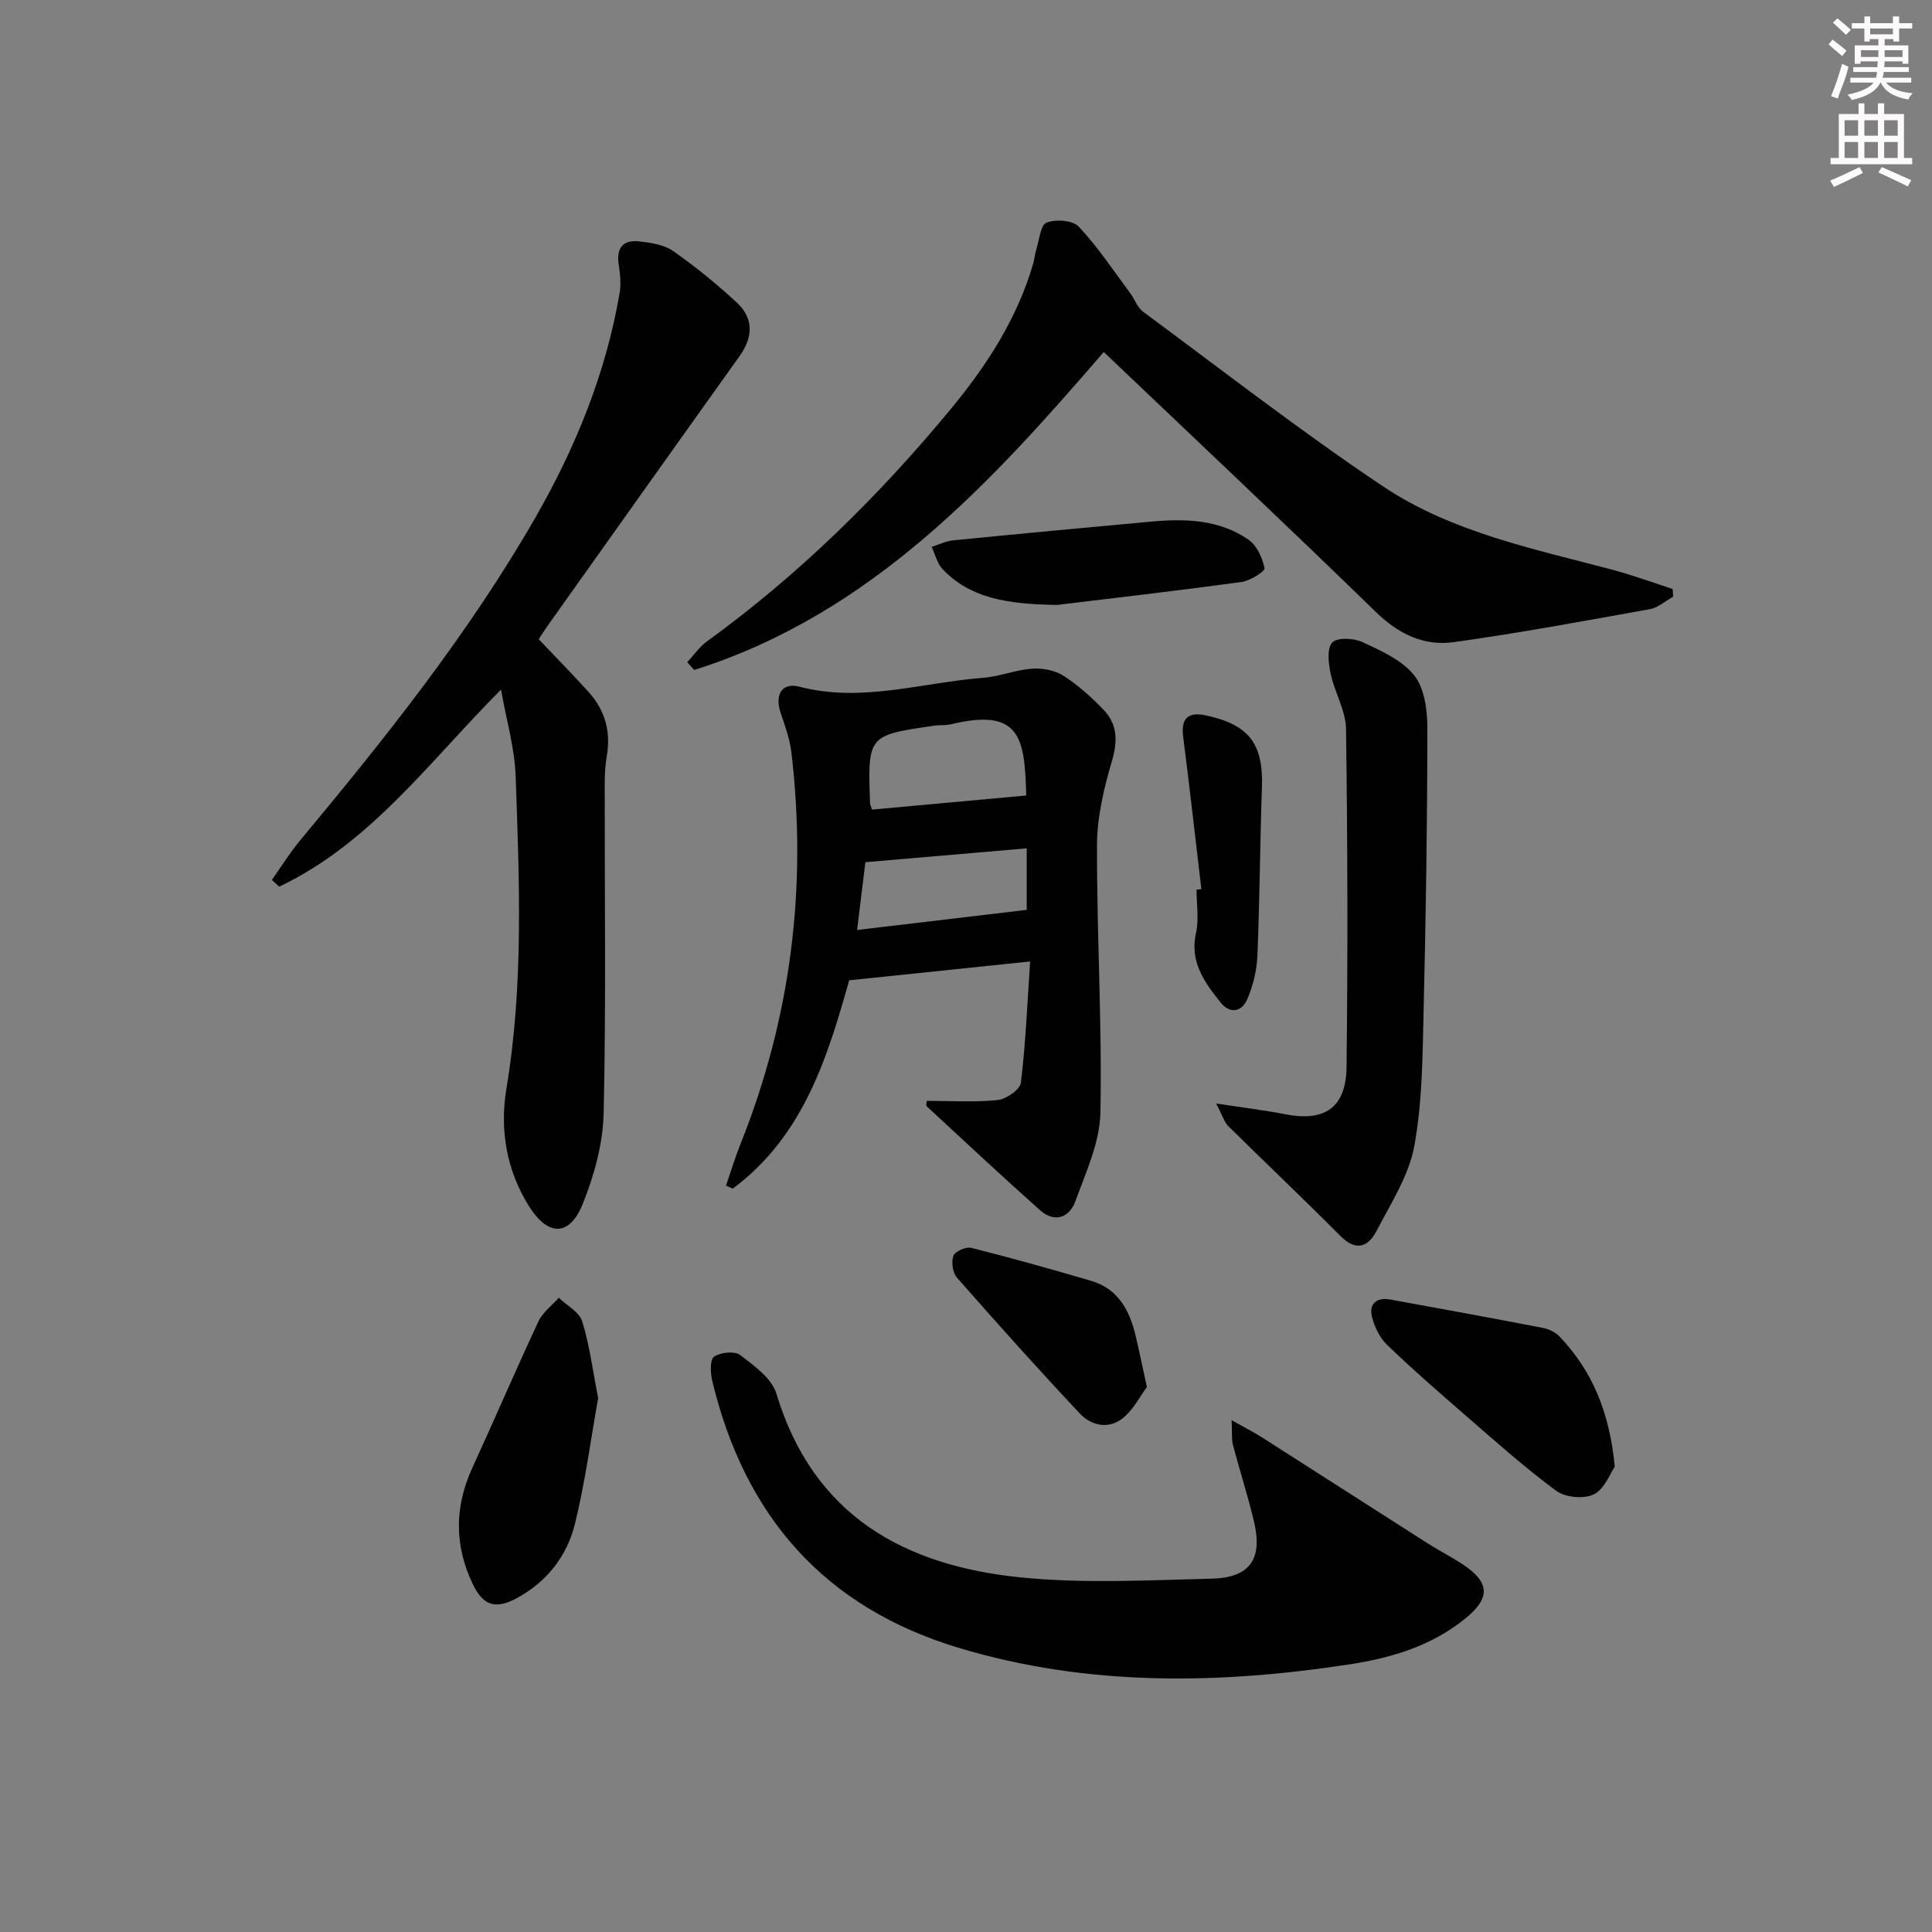
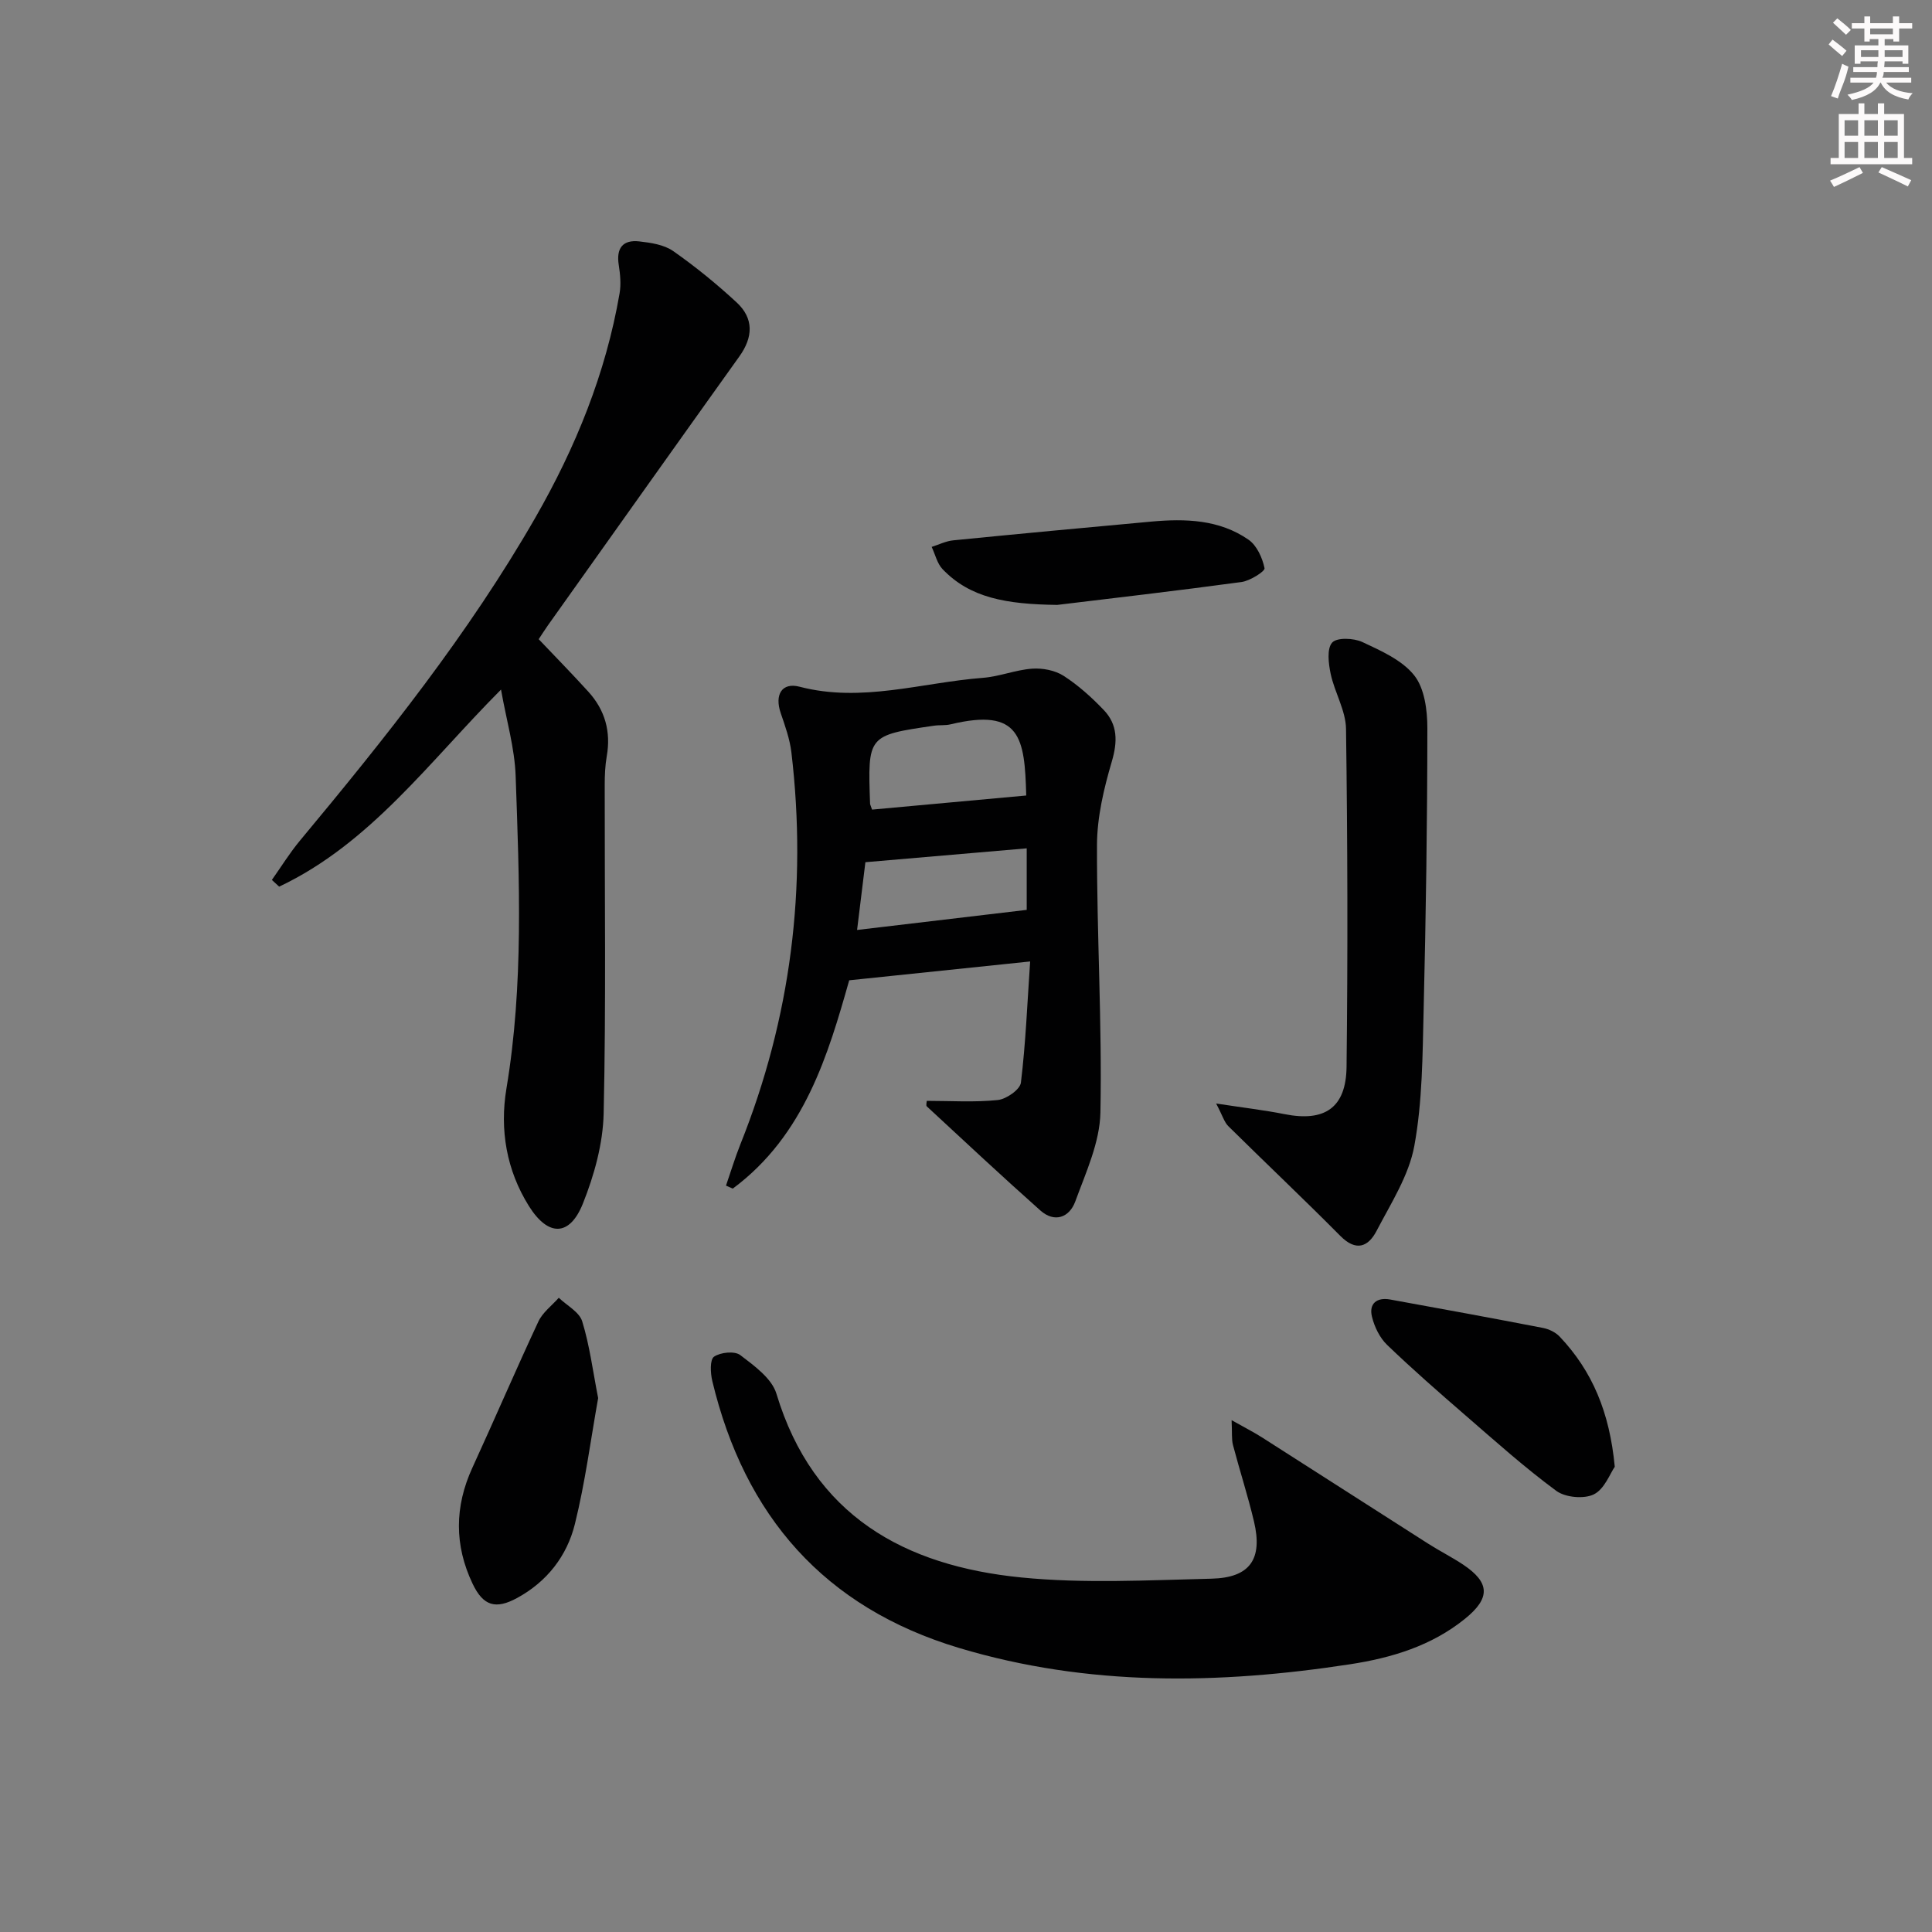
<svg xmlns="http://www.w3.org/2000/svg" enable-background="new 0 0 400 400" viewBox="0 0 400 400">
  <rect x="0" y="0" width="400" height="400" fill="#808080" stroke="none" />
  <g fill="#010102">
    <path d="m103.73 142.77c-14.88 14.94-27.03 31.85-45.93 40.8-.5-.46-1.01-.93-1.51-1.39 1.93-2.73 3.69-5.59 5.82-8.15 17.69-21.25 34.93-42.83 48.74-66.88 8.32-14.5 14.58-29.85 17.43-46.43.32-1.88.13-3.92-.17-5.83-.56-3.48.8-5.3 4.25-4.91 2.41.27 5.13.68 7.03 2.01 4.6 3.22 8.99 6.8 13.12 10.62 3.59 3.32 3.42 7.2.57 11.18-13.26 18.54-26.45 37.13-39.66 55.71-.67.95-1.29 1.94-1.89 2.84 3.48 3.66 6.96 7.21 10.29 10.88 3.44 3.79 4.7 8.25 3.8 13.36-.34 1.95-.42 3.97-.42 5.95-.03 22.66.29 45.33-.22 67.98-.14 6.28-1.95 12.8-4.3 18.68-2.73 6.83-7.18 6.89-11.17.52-4.64-7.41-6.08-15.77-4.66-24.33 3.59-21.5 2.67-43.11 1.91-64.7-.2-5.83-1.92-11.58-3.03-17.91z" />
    <path d="m191.88 227.92c4.94 0 9.85.33 14.69-.17 1.78-.18 4.63-2.17 4.8-3.61.99-8.18 1.32-16.43 1.91-25.08-12.82 1.33-24.59 2.56-37.46 3.9-4.32 15.22-9.22 32.09-24.11 43.13-.47-.21-.93-.41-1.4-.62.99-2.86 1.86-5.76 2.98-8.56 10.46-26.15 13.86-53.22 10.56-81.14-.33-2.76-1.3-5.47-2.21-8.13-1.31-3.82.24-6.42 3.91-5.46 12.88 3.36 25.32-.87 37.93-1.84 3.43-.26 6.78-1.65 10.22-1.9 2.16-.15 4.74.34 6.52 1.49 3.04 1.96 5.81 4.46 8.32 7.09 2.88 3.03 2.86 6.52 1.65 10.64-1.65 5.6-3.05 11.51-3.07 17.29-.05 18.46 1.07 36.93.71 55.37-.12 6.19-3.01 12.43-5.21 18.44-1.2 3.28-4.26 4.49-7.23 1.85-7.94-7.06-15.7-14.32-23.5-21.54-.22-.21-.01-.92-.01-1.15zm-11.33-60.3c10.72-.98 21.3-1.95 31.92-2.92-.32-11.94-1.16-18.22-15.64-14.74-1.11.27-2.32.12-3.47.29-13.72 2-13.72 2.01-13.22 16.16.01.16.1.31.41 1.21zm-3.1 24.92c12.13-1.44 23.67-2.8 35.12-4.16 0-4.32 0-8.51 0-12.74-11.27.97-22.1 1.9-33.4 2.87-.47 3.89-1.03 8.42-1.72 14.03z" />
-     <path d="m228.52 72.88c-22.98 26.63-47.86 54.17-84.79 65.83-.48-.54-.97-1.07-1.45-1.61 1.35-1.44 2.5-3.15 4.07-4.29 18.99-13.77 35.59-30.09 50.48-48.1 7.4-8.95 13.78-18.73 17.08-30.13.27-.94.34-1.94.63-2.87.63-1.98.88-5.12 2.14-5.62 1.89-.75 5.42-.49 6.66.83 3.93 4.19 7.15 9.06 10.6 13.69.96 1.29 1.53 3.04 2.75 3.95 16.44 12.15 32.61 24.72 49.58 36.09 14.25 9.55 31.15 12.95 47.52 17.3 4.23 1.13 8.35 2.65 12.52 4 .03.53.07 1.05.1 1.58-1.59.89-3.09 2.27-4.78 2.58-13.53 2.44-27.05 4.94-40.66 6.84-6.16.86-11.42-1.68-16.1-6.23-18.5-18.01-37.29-35.69-56.35-53.84z" />
+     <path d="m228.52 72.88z" />
    <path d="m254.99 294.03c2.93 1.65 4.65 2.52 6.28 3.56 11.48 7.32 22.92 14.68 34.4 22 2.38 1.52 4.91 2.79 7.26 4.35 5.58 3.73 5.67 6.94.37 11.22-6.94 5.61-15.19 8.09-23.79 9.41-27.19 4.17-54.26 4.63-80.95-3.38-27.89-8.37-44.4-27.32-51.09-55.28-.39-1.63-.52-4.41.36-5.02 1.33-.92 4.28-1.22 5.44-.33 2.9 2.21 6.52 4.82 7.48 7.99 7.63 25.29 26.53 35.65 50.73 38.05 12.99 1.29 26.22.56 39.32.25 8.03-.19 10.67-4.07 8.82-11.86-1.26-5.31-2.95-10.51-4.34-15.79-.32-1.2-.16-2.51-.29-5.17z" />
    <path d="m251.79 228.47c5.74.88 9.98 1.37 14.15 2.2 8.28 1.65 12.75-1.26 12.85-9.8.27-23.32.21-46.64-.11-69.95-.05-3.81-2.36-7.55-3.18-11.41-.45-2.13-.82-5.2.31-6.47.98-1.09 4.46-.95 6.26-.11 3.86 1.81 8.22 3.73 10.73 6.9 2.14 2.69 2.72 7.21 2.72 10.91-.01 19.44-.3 38.88-.77 58.31-.23 9.42-.24 18.99-1.93 28.2-1.13 6.14-4.84 11.88-7.81 17.58-1.72 3.31-4.23 4.36-7.5 1.06-7.62-7.68-15.49-15.11-23.19-22.72-.84-.82-1.19-2.16-2.53-4.7z" />
    <path d="m123.84 289.46c-1.54 8.59-2.68 17.46-4.82 26.09-1.63 6.59-5.77 11.92-11.93 15.28-4.47 2.44-7.05 1.68-9.25-2.95-3.78-7.94-3.74-15.93-.05-23.98 4.62-10.07 8.99-20.26 13.68-30.3.88-1.88 2.79-3.29 4.22-4.91 1.68 1.61 4.25 2.94 4.85 4.88 1.54 5 2.2 10.28 3.3 15.89z" />
    <path d="m334.32 303.68c-.97 1.38-2.12 4.62-4.33 5.71-2.04 1.01-5.9.65-7.77-.72-6.53-4.81-12.6-10.25-18.74-15.57-5.52-4.78-11.03-9.59-16.29-14.65-1.53-1.47-2.63-3.74-3.14-5.84-.67-2.73 1.02-4.06 3.77-3.56 10.56 1.91 21.12 3.85 31.67 5.89 1.22.24 2.58.9 3.42 1.79 6.74 7.11 10.35 15.65 11.41 26.95z" />
    <path d="m218.89 125.24c-10.63-.14-18.05-1.46-23.74-7.4-1.13-1.18-1.52-3.06-2.26-4.61 1.49-.47 2.95-1.21 4.48-1.36 13.66-1.36 27.33-2.63 41-3.88 7.05-.64 14.07-.44 20.11 3.74 1.73 1.19 2.89 3.77 3.33 5.91.13.63-2.99 2.62-4.77 2.86-13.61 1.85-27.27 3.42-38.15 4.74z" />
-     <path d="m237.45 287.16c-1.28 1.73-2.68 4.54-4.89 6.38-2.95 2.45-6.58 1.69-9.03-.92-8.63-9.2-17.06-18.6-25.39-28.08-.9-1.02-1.21-3.24-.75-4.53.33-.92 2.6-1.93 3.69-1.66 8.33 2.1 16.6 4.42 24.84 6.84 5.61 1.65 7.96 6.14 9.21 11.4.72 3.06 1.35 6.14 2.32 10.57z" />
-     <path d="m248.73 184.09c-1.24-10.51-2.42-21.02-3.76-31.51-.49-3.79.92-5.28 4.72-4.46 8.94 1.92 11.89 5.9 11.58 14.93-.41 11.61-.45 23.23-.94 34.83-.13 3.05-.9 6.23-2.11 9.03-1.12 2.57-3.55 3.12-5.54.61-3.31-4.17-6.4-8.36-5.06-14.37.63-2.85.11-5.96.11-8.95.33-.04.66-.08 1-.11z" />
  </g>
  <path d="m378.6 9.2.8-1c.9.7 1.9 1.4 2.9 2.3l-.9 1.1c-1.1-.9-2-1.7-2.8-2.4zm.5 10.7c.9-2.1 1.6-4.3 2.3-6.7.4.2.8.4 1.3.6-.7 3.1-1.5 4.3-2.2 6.6zm.4-15.2.9-.9c1 .8 2 1.6 2.8 2.4l-1 1c-1-.9-1.9-1.8-2.7-2.5zm12.5-1.3h1.2v1.4h2.7v1.1h-2.7v2.7h-1.2v-.5h-1.8v1.3h4.9v3.8h-1.2v-.5h-3.7c0 .4-.1.9-.1 1.2h5.1v1h-5.2c0 .5-.1.9-.3 1.2h6v1h-5.2c1.1 1.3 2.9 2 5.5 2.2-.4.4-.7.8-.9 1.3-2.9-.5-4.8-1.6-5.7-3.5h-.1c-.8 1.7-2.7 2.9-5.9 3.6-.2-.4-.6-.8-.9-1.1 2.8-.6 4.6-1.4 5.4-2.5h-4.8v-1h5.3c.1-.3.2-.7.2-1.2h-4.9v-1h5c0-.4 0-.8.1-1.2h-3.6v.5h-1.2v-3.8h4.9v-1.3h-1.8v.5h-1.1v-2.7h-2.6v-1.1h2.6v-1.4h1.2v1.4h4.7v-1.4zm-6.7 8.4h3.6c0-.4 0-.9 0-1.4h-3.6zm1.9-4.7h4.7v-1.2h-4.7zm6.7 3.3h-3.7v1.4h3.7z" fill="#fcfafa" />
  <path d="m384.7 21.4h1.3v2.2h2.8v-2.2h1.3v2.2h4.1v9.1h1.7v1.3h-16.9v-1.3h1.7v-9.1h4.1v-2.2zm.3 13.2.7 1.2c-1.8.9-3.8 1.9-6 2.9-.2-.4-.5-.8-.8-1.3 2.4-1 4.4-2 6.1-2.8zm-3.1-6.5h2.8v-3.2h-2.8zm0 4.6h2.8v-3.3h-2.8v3.2zm4.1-4.6h2.8v-3.2h-2.8zm0 4.6h2.8v-3.3h-2.8zm3.6 1.9c2.1.9 4.1 1.8 6.1 2.7l-.7 1.3c-2.2-1.1-4.2-2-6.1-2.9zm3.3-9.7h-2.8v3.2h2.8zm-2.8 7.8h2.8v-3.3h-2.8z" fill="#fcfafa" />
</svg>